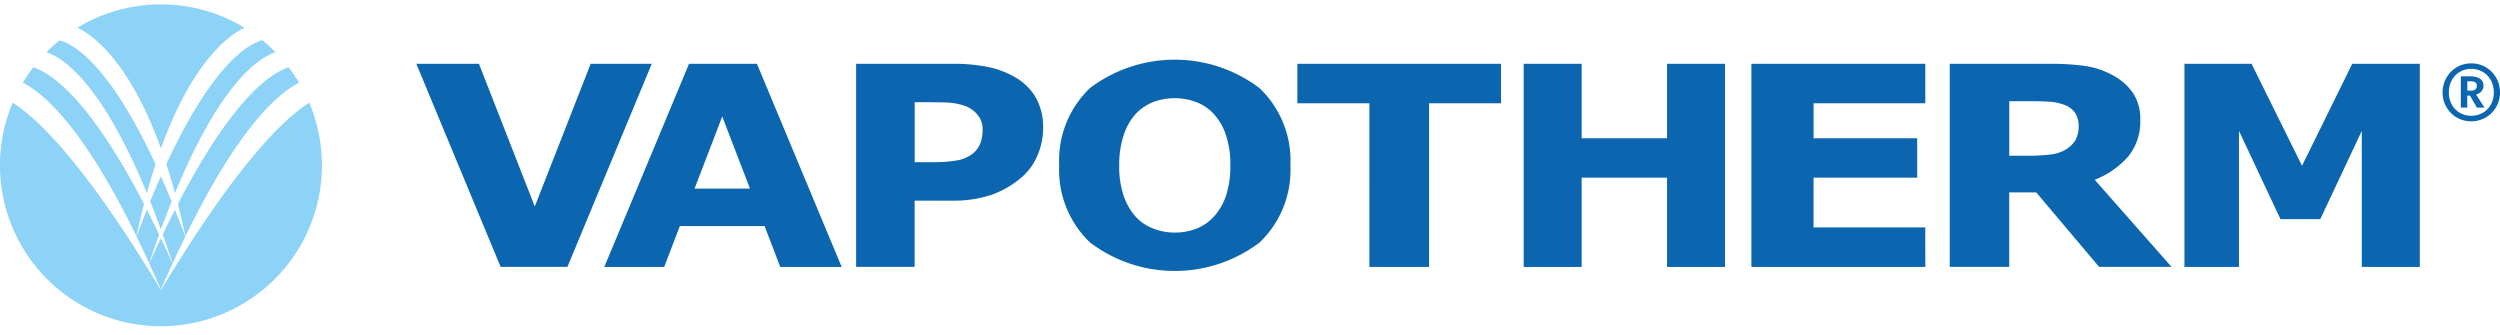
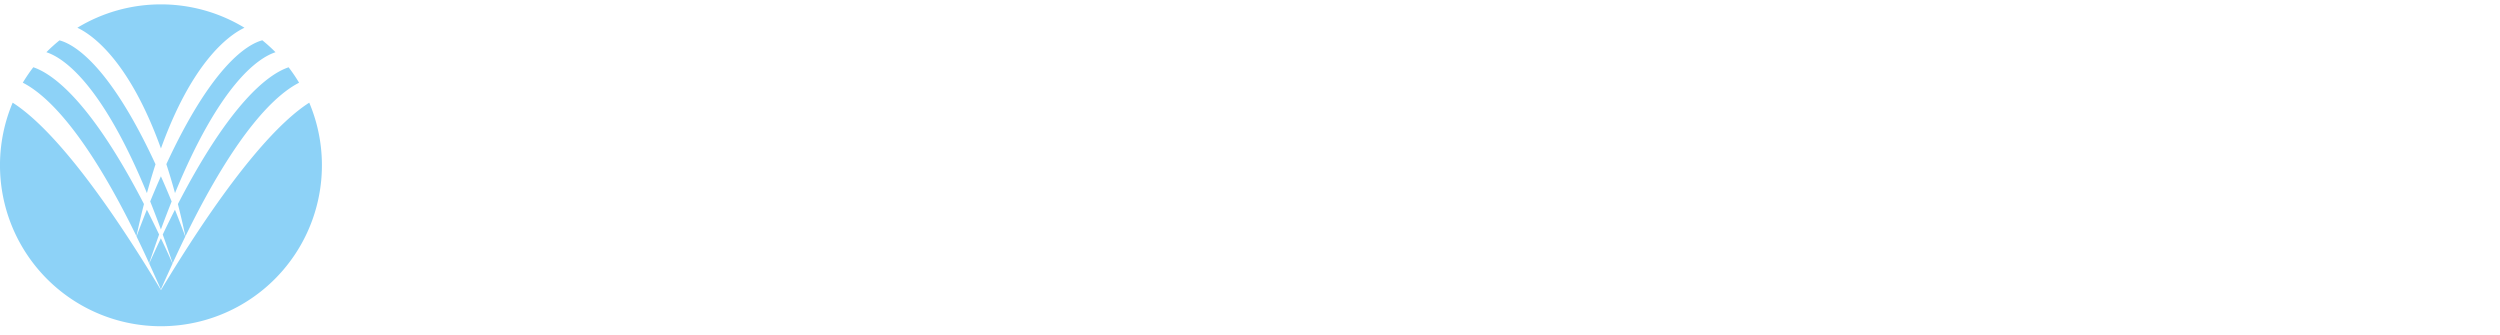
<svg xmlns="http://www.w3.org/2000/svg" width="194" height="26" viewBox="0 0 193.275 25.228">
  <path d="M12.862 12.359c.228.7.452 1.444.667 2.231C16.958 6.272 19.883 4.161 21.3 3.7a12.7 12.7 0 00-1.019-.923c-1.289.343-3.993 2.178-7.421 9.578zm10.261-6.3a12.2 12.2 0 00-.811-1.194c-1.6.534-4.53 2.788-8.559 10.573q.3 1.178.583 2.492c4.031-8.259 7.054-10.994 8.788-11.873zm-10.68 5.078c2.384-6.61 5.167-8.718 6.457-9.33a12.449 12.449 0 00-12.918 0c1.293.612 4.077 2.72 6.459 9.329zm-1.085 3.456q.323-1.182.665-2.231C8.6 4.961 5.893 3.125 4.6 2.783a11.976 11.976 0 00-1.014.917C5 4.161 7.928 6.272 11.358 14.591zm1.09 7.488h-.01C6.7 12.553 3.074 8.931.979 7.6a12.444 12.444 0 1022.929 0c-2.094 1.333-5.72 4.955-11.46 14.481zm-1.9-4.152q.281-1.317.582-2.492C7.106 7.65 4.176 5.4 2.575 4.862a12.4 12.4 0 00-.812 1.194c1.737.88 4.758 3.615 8.789 11.871zm1.752-.139q-.483-1.01-.945-1.917c-.264.658-.53 1.348-.8 2.074.319.654.644 1.34.975 2.07.264-.781.52-1.517.77-2.227zm1.037 2.245c-.3-.678-.6-1.331-.9-1.951-.294.62-.593 1.273-.9 1.951.293.646.592 1.3.9 2 .312-.703.611-1.354.904-2zm-.069-4.8q-.42-1.026-.829-1.943-.406.918-.827 1.943.41 1.024.827 2.167c.284-.768.561-1.489.833-2.171zm.079 4.786a85.81 85.81 0 00-.765-2.227q.481-1.01.943-1.917c.264.658.53 1.348.8 2.074a94.477 94.477 0 00-.977 2.069" fill="#8dd2f7" />
-   <path d="M187.071 20.297h-4.481V9.784l-3.209 6.821h-3.078l-3.206-6.821v10.513h-4.218V4.596h5.19l3.9 7.881 3.882-7.881h5.225v15.7zm-25.131-6.735a6.668 6.668 0 002.608-1.819 4.272 4.272 0 00.915-2.833 3.577 3.577 0 00-.593-2.106 4.5 4.5 0 00-1.6-1.361 6.384 6.384 0 00-2.13-.69 19.676 19.676 0 00-2.707-.157h-7.7v15.7h4.6v-5.76h2.087l4.863 5.759h5.6l-5.943-6.736zm-1.459-3.111a2.183 2.183 0 01-.692.719 2.845 2.845 0 01-1.229.434 14.932 14.932 0 01-1.824.1h-1.4V7.485h1.645c.546 0 1.026.014 1.435.041a3.991 3.991 0 011.077.206 1.808 1.808 0 01.939.663 1.854 1.854 0 01.268 1.006 2.212 2.212 0 01-.226 1.051zm-11.634 9.846h-13.446V4.596h13.445v3.048h-8.637v2.707h8.011V13.4h-8.014v3.843h8.637zm-15.484 0h-4.484v-6.9h-6.6v6.9h-4.482V4.596h4.482v5.755h6.6V4.596h4.484v15.7zM116.05 7.644h-5.568v12.653h-4.614V7.644h-5.571V4.596h15.749v3.048zM97.372 6.473a10.876 10.876 0 00-13.109 0 7.733 7.733 0 00-2.376 5.969 7.747 7.747 0 002.376 5.962 10.857 10.857 0 0013.122 0 7.746 7.746 0 002.377-5.962 7.728 7.728 0 00-2.391-5.969zm-4.9 10.87a4.451 4.451 0 01-1.644.3 4.5 4.5 0 01-1.639-.3 3.528 3.528 0 01-1.369-.907 4.71 4.71 0 01-.938-1.6 7.063 7.063 0 01-.355-2.387 7.22 7.22 0 01.365-2.4 4.4 4.4 0 01.953-1.623 3.712 3.712 0 011.381-.9 4.788 4.788 0 013.217.013 3.547 3.547 0 011.37.908 4.492 4.492 0 01.944 1.595 7.057 7.057 0 01.361 2.4 7.346 7.346 0 01-.315 2.287 4.565 4.565 0 01-.966 1.69 3.589 3.589 0 01-1.366.931zM80.087 7.217a4.342 4.342 0 00-1.615-1.586 7 7 0 00-2.031-.779 13.42 13.42 0 00-2.821-.256h-7.434v15.7h4.524v-5.122h2.81a9.3 9.3 0 003.208-.475 7.457 7.457 0 002.332-1.395 4.566 4.566 0 001.174-1.691 5.359 5.359 0 00.411-2.065 4.607 4.607 0 00-.563-2.331zm-4.316 3.572a1.988 1.988 0 01-.631.8 2.889 2.889 0 01-1.246.491 11.824 11.824 0 01-1.892.124h-1.288v-4.64h.772c.742 0 1.337.009 1.783.029a4.976 4.976 0 011.372.27 2.219 2.219 0 01.923.666 1.687 1.687 0 01.4 1.123 2.976 2.976 0 01-.191 1.137zM58.526 4.596h-5.258L46.72 20.297h4.628l1.211-3.156h6.551l1.211 3.156h4.749L58.52 4.596zm-4.83 9.65l2.141-5.577 2.145 5.577h-4.289zm-3.309-9.65l-6.52 15.7h-5.163l-6.517-15.7h4.84l4.317 11.03 4.321-11.03h4.719" fill="#0c66af" />
-   <path d="M192.177 4.86a2.189 2.189 0 01.805.818 2.247 2.247 0 01.293 1.129 2.224 2.224 0 01-.293 1.125 2.167 2.167 0 01-.805.81 2.219 2.219 0 01-1.134.3 2.189 2.189 0 01-1.913-1.108 2.219 2.219 0 01-.294-1.125 2.242 2.242 0 01.294-1.129 2.189 2.189 0 01.8-.818 2.134 2.134 0 011.112-.3 2.195 2.195 0 011.14.3zm-.226 3.52a1.628 1.628 0 00.621-.644 1.91 1.91 0 00.223-.928 1.937 1.937 0 00-.223-.932 1.653 1.653 0 00-.621-.652 1.744 1.744 0 00-.906-.237 1.683 1.683 0 00-.884.237 1.662 1.662 0 00-.617.652 1.937 1.937 0 00-.223.932 1.91 1.91 0 00.223.928 1.636 1.636 0 00.617.644 1.713 1.713 0 00.884.232 1.77 1.77 0 00.9-.232zm-.111-1.655a.912.912 0 01-.412.249l.648 1.007h-.587l-.534-.928h-.21v.929h-.5V5.564h.683q1.067 0 1.068.735a.6.6 0 01-.16.425zm-1.091-.057h.263q.473 0 .472-.368a.3.3 0 00-.118-.267.654.654 0 00-.372-.083h-.245v.719z" fill="#0c66af" />
</svg>